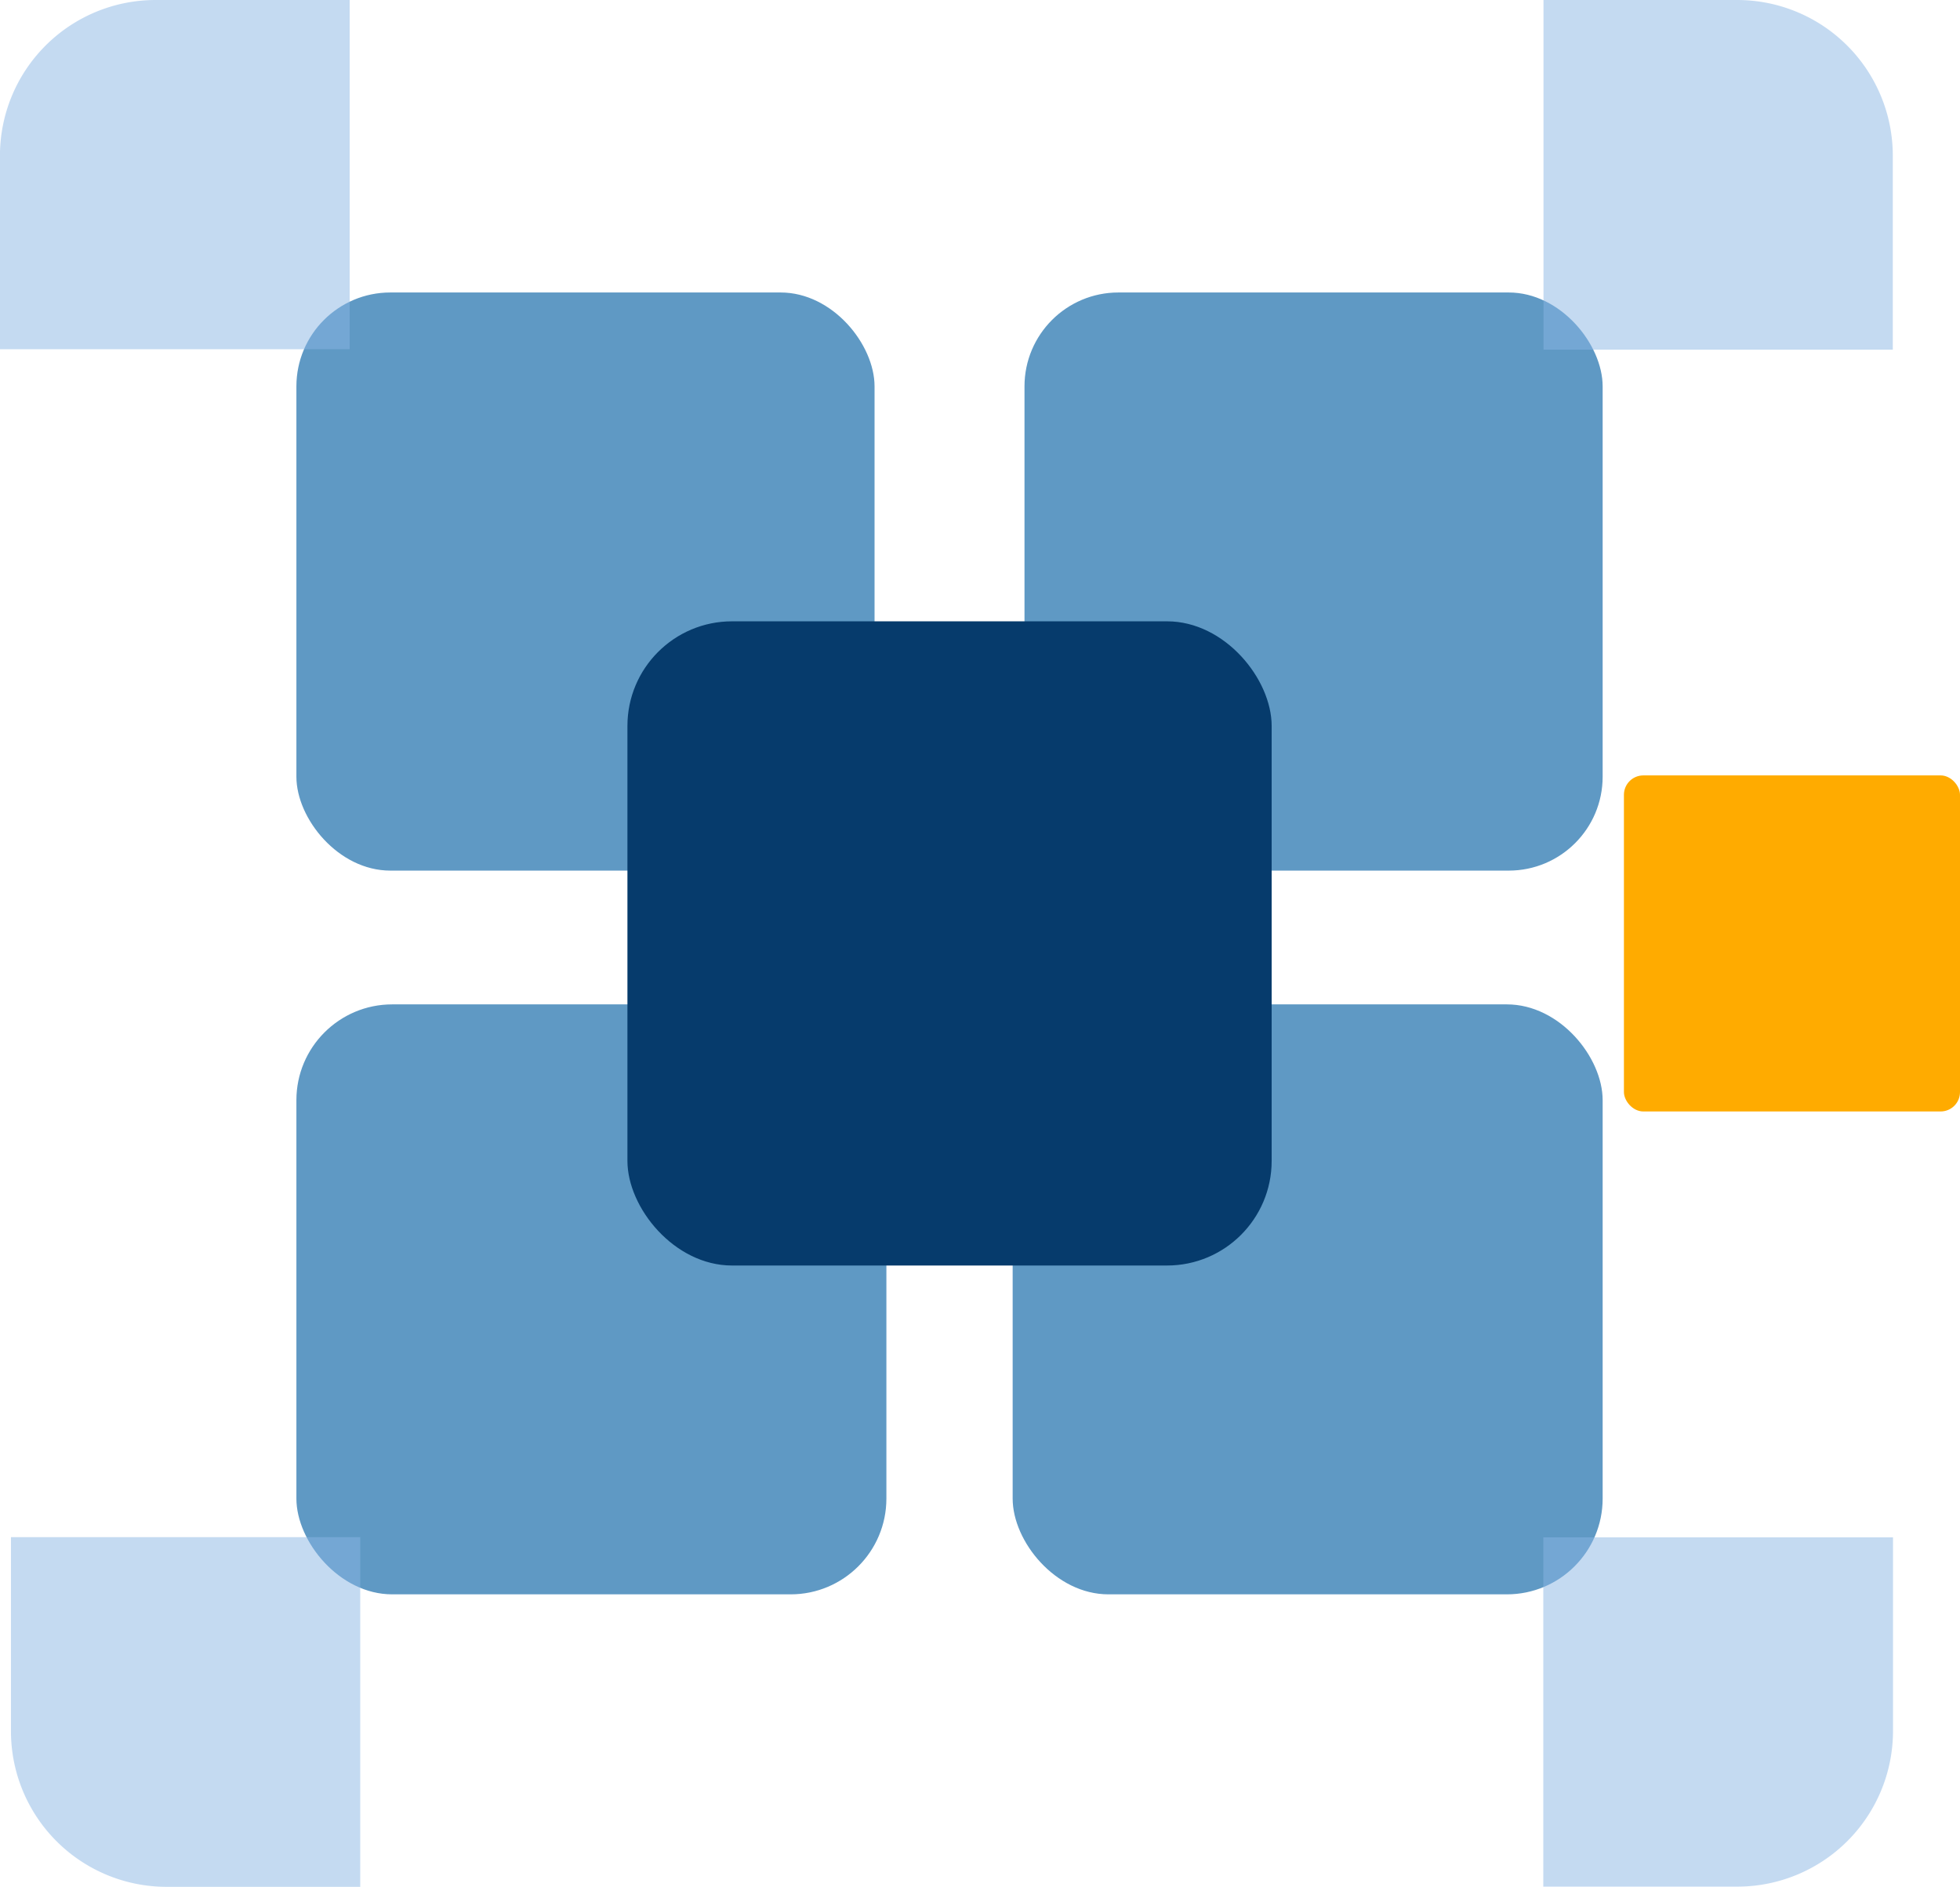
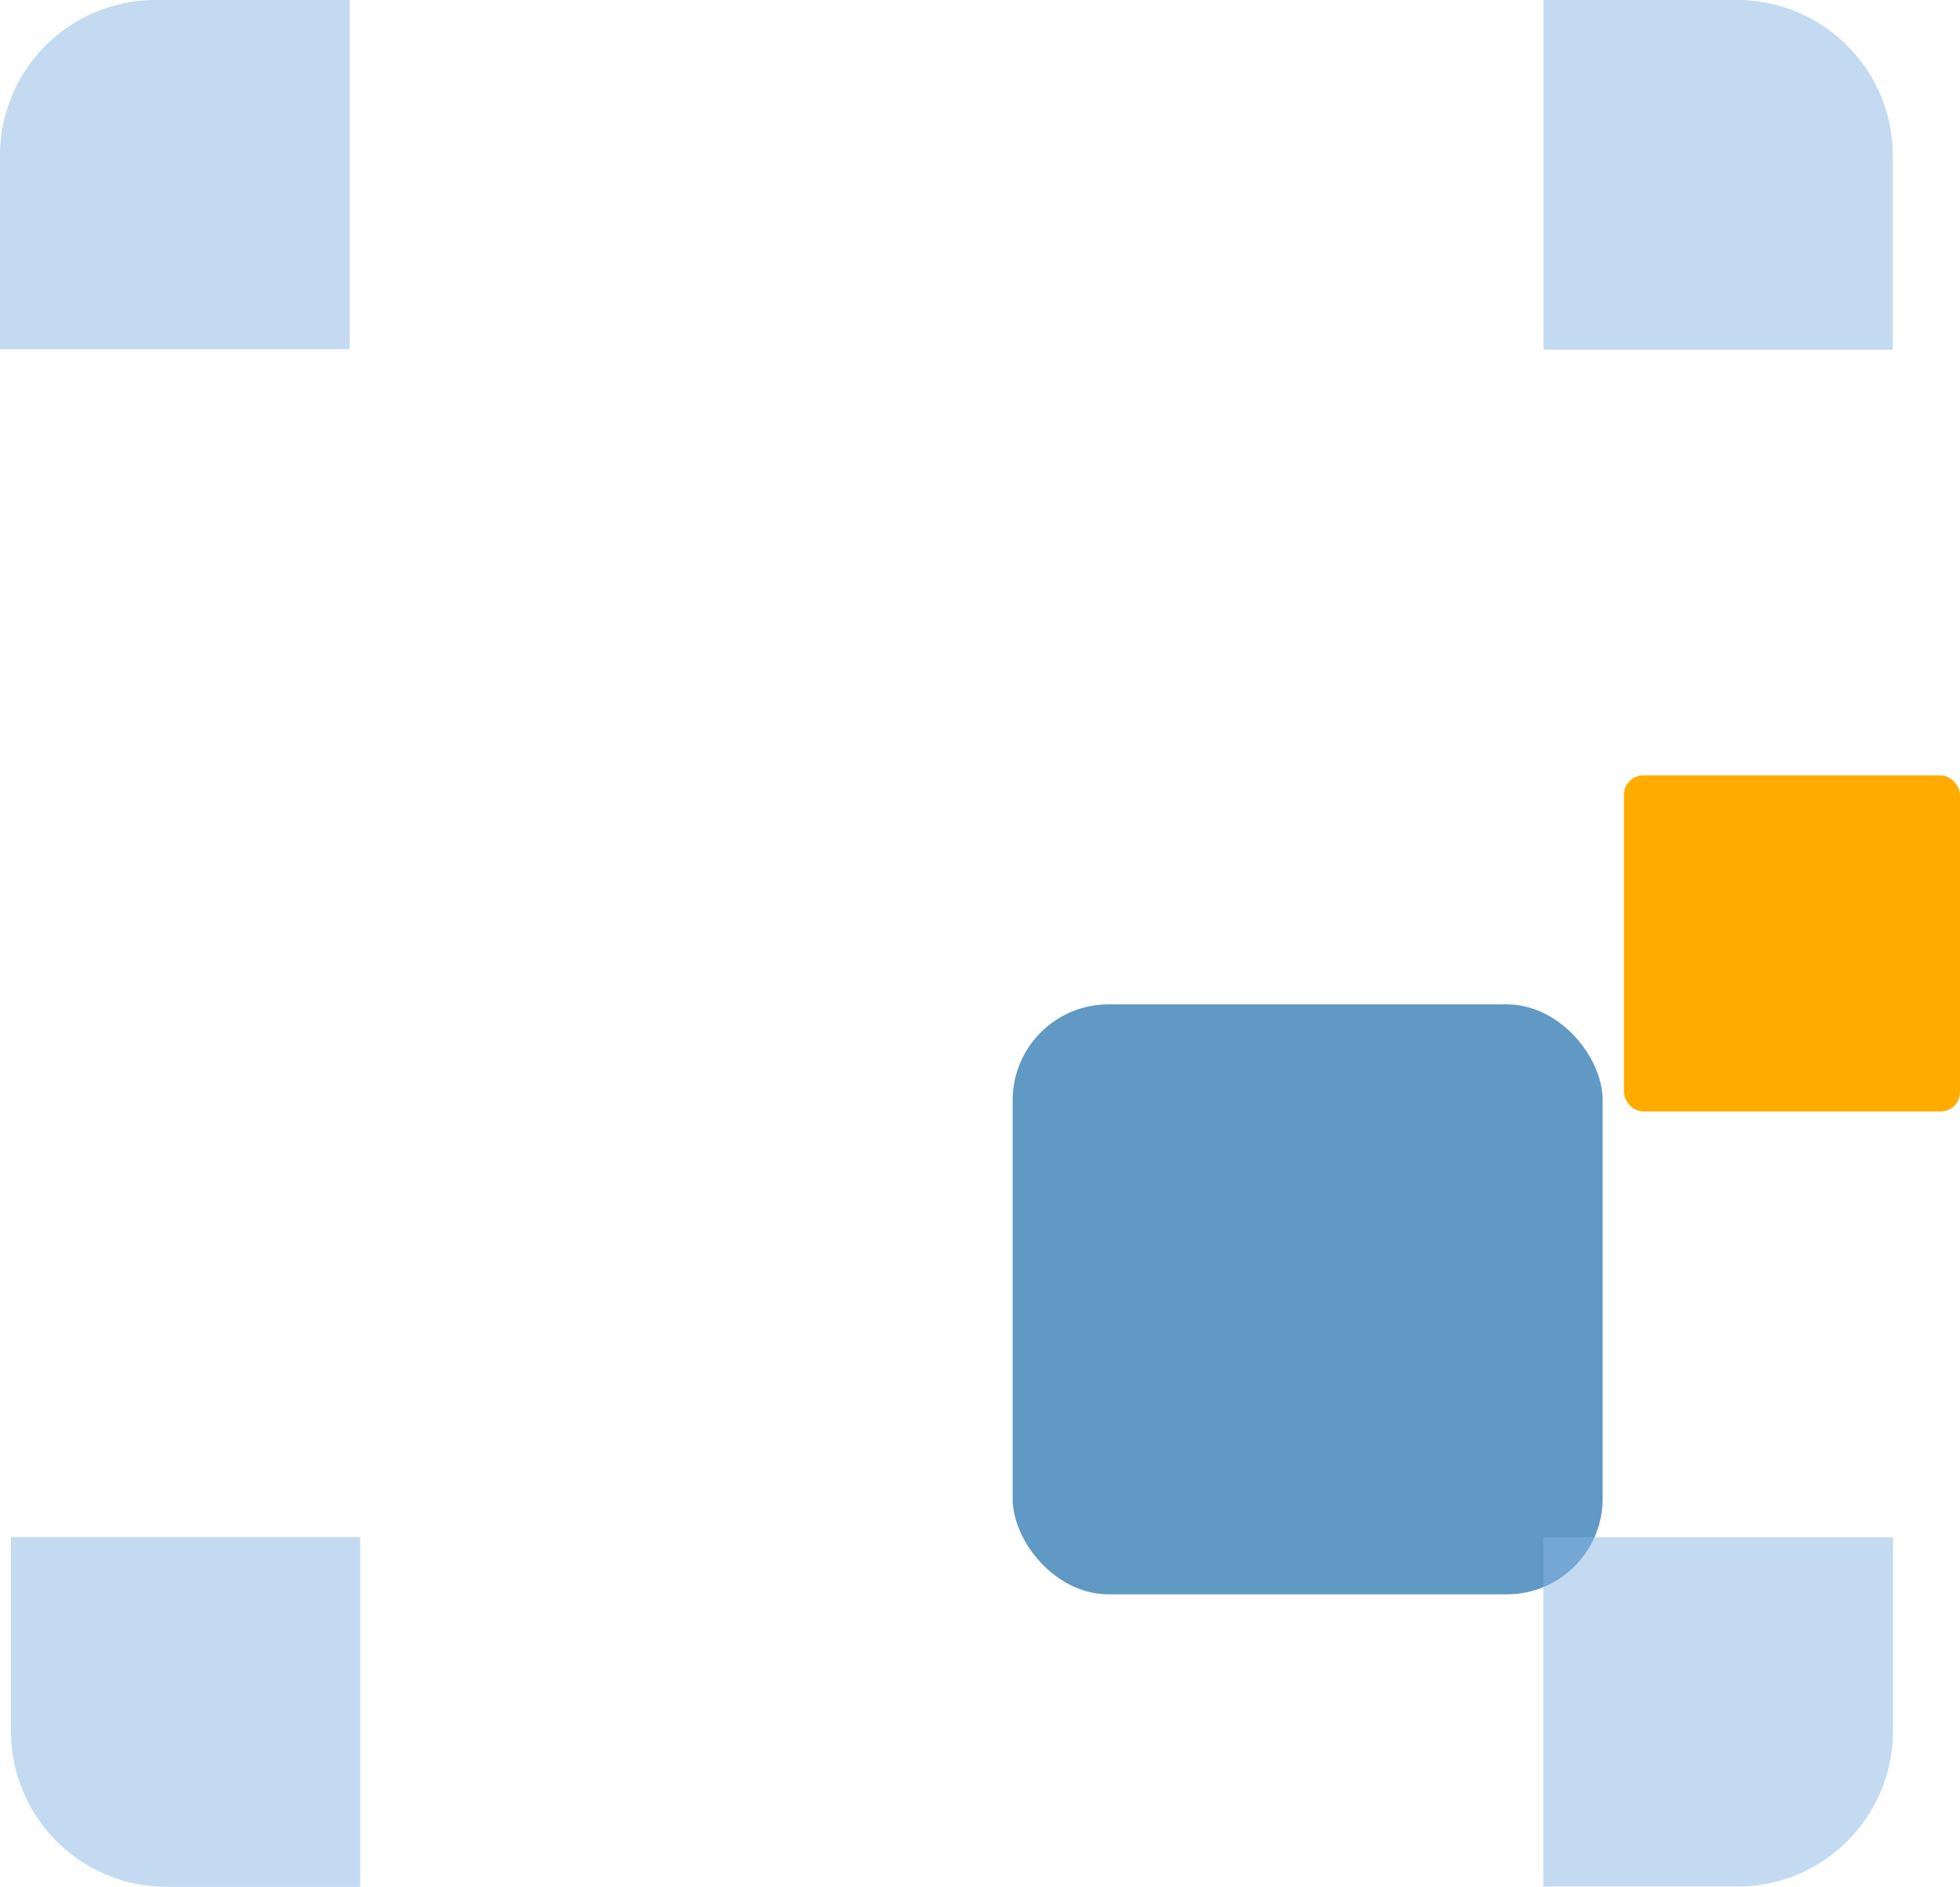
<svg xmlns="http://www.w3.org/2000/svg" width="46.692" height="44.951" viewBox="0 0 46.692 44.951">
  <g id="Сгруппировать_1483" data-name="Сгруппировать 1483" transform="translate(-843.468 -1066.577)">
    <g id="Сгруппировать_1342" data-name="Сгруппировать 1342" transform="translate(870.468 1066.577)">
      <g id="Сгруппировать_1340" data-name="Сгруппировать 1340" transform="translate(7.061 6.968)">
-         <rect id="Прямоугольник_1545" data-name="Прямоугольник 1545" width="13.773" height="13.773" rx="2.237" transform="translate(-13.227 13.773) rotate(180)" fill="#5f99c4" />
-         <rect id="Прямоугольник_1546" data-name="Прямоугольник 1546" width="13.773" height="13.773" rx="2.237" transform="translate(4.118 13.773) rotate(180)" fill="#5f99c4" />
-         <rect id="Прямоугольник_1547" data-name="Прямоугольник 1547" width="14.055" height="14.055" rx="2.282" transform="translate(-12.945 31.015) rotate(180)" fill="#5f99c4" />
        <rect id="Прямоугольник_1548" data-name="Прямоугольник 1548" width="14.055" height="14.055" rx="2.282" transform="translate(4.118 31.015) rotate(180)" fill="#5f99c4" />
      </g>
      <path id="Контур_4047" data-name="Контур 4047" d="M901.435,1301.788h4.623a3.708,3.708,0,0,0,3.708-3.708v-4.613h-8.331Z" transform="translate(-891.67 -1256.842)" fill="#8ab6e5" opacity="0.5" />
      <path id="Контур_4048" data-name="Контур 4048" d="M864.931,1293.462v4.623a3.708,3.708,0,0,0,3.708,3.708h4.613v-8.331Z" transform="translate(-891.67 -1256.842)" fill="#8ab6e5" opacity="0.5" />
      <path id="Контур_4049" data-name="Контур 4049" d="M873,1256.842h-4.623a3.708,3.708,0,0,0-3.708,3.708v4.612H873Z" transform="translate(-891.67 -1256.842)" fill="#8ab6e5" opacity="0.5" />
      <path id="Контур_4050" data-name="Контур 4050" d="M909.761,1265.172v-4.622a3.708,3.708,0,0,0-3.708-3.708H901.44v8.33Z" transform="translate(-891.67 -1256.842)" fill="#8ab6e5" opacity="0.5" />
      <g id="Сгруппировать_1341" data-name="Сгруппировать 1341" transform="translate(14.947 14.802)">
-         <rect id="Прямоугольник_1549" data-name="Прямоугольник 1549" width="15.347" height="15.347" rx="2.492" transform="translate(-11.653 15.347) rotate(180)" fill="#063b6c" />
-       </g>
+         </g>
    </g>
    <rect id="Прямоугольник_1550" data-name="Прямоугольник 1550" width="8.006" height="8.006" rx="0.462" transform="translate(890.16 1093.056) rotate(180)" fill="#ffab00" />
  </g>
</svg>